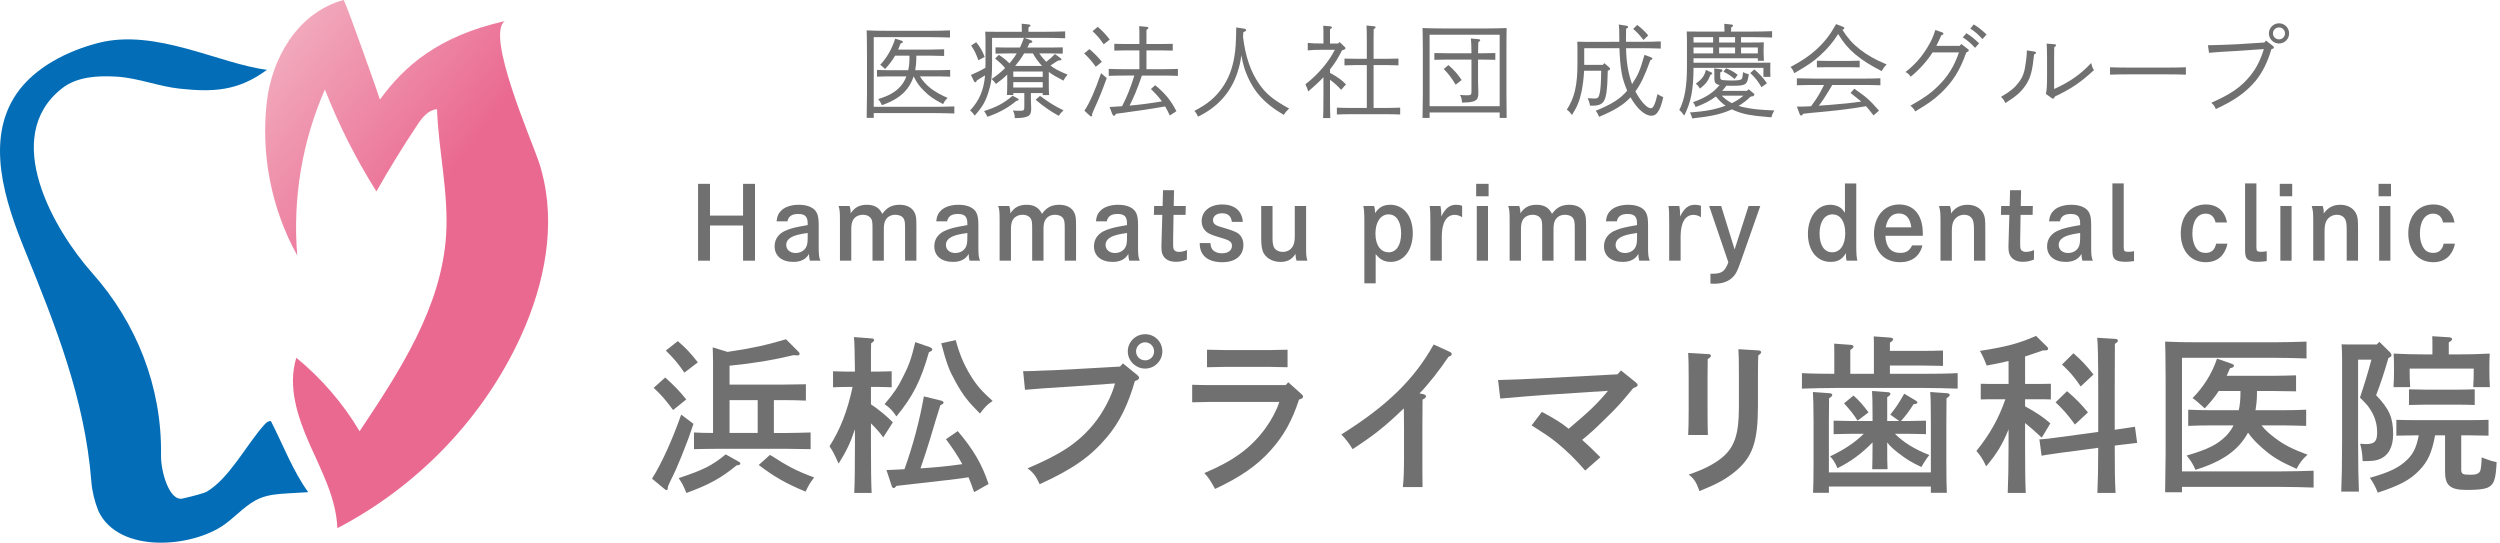
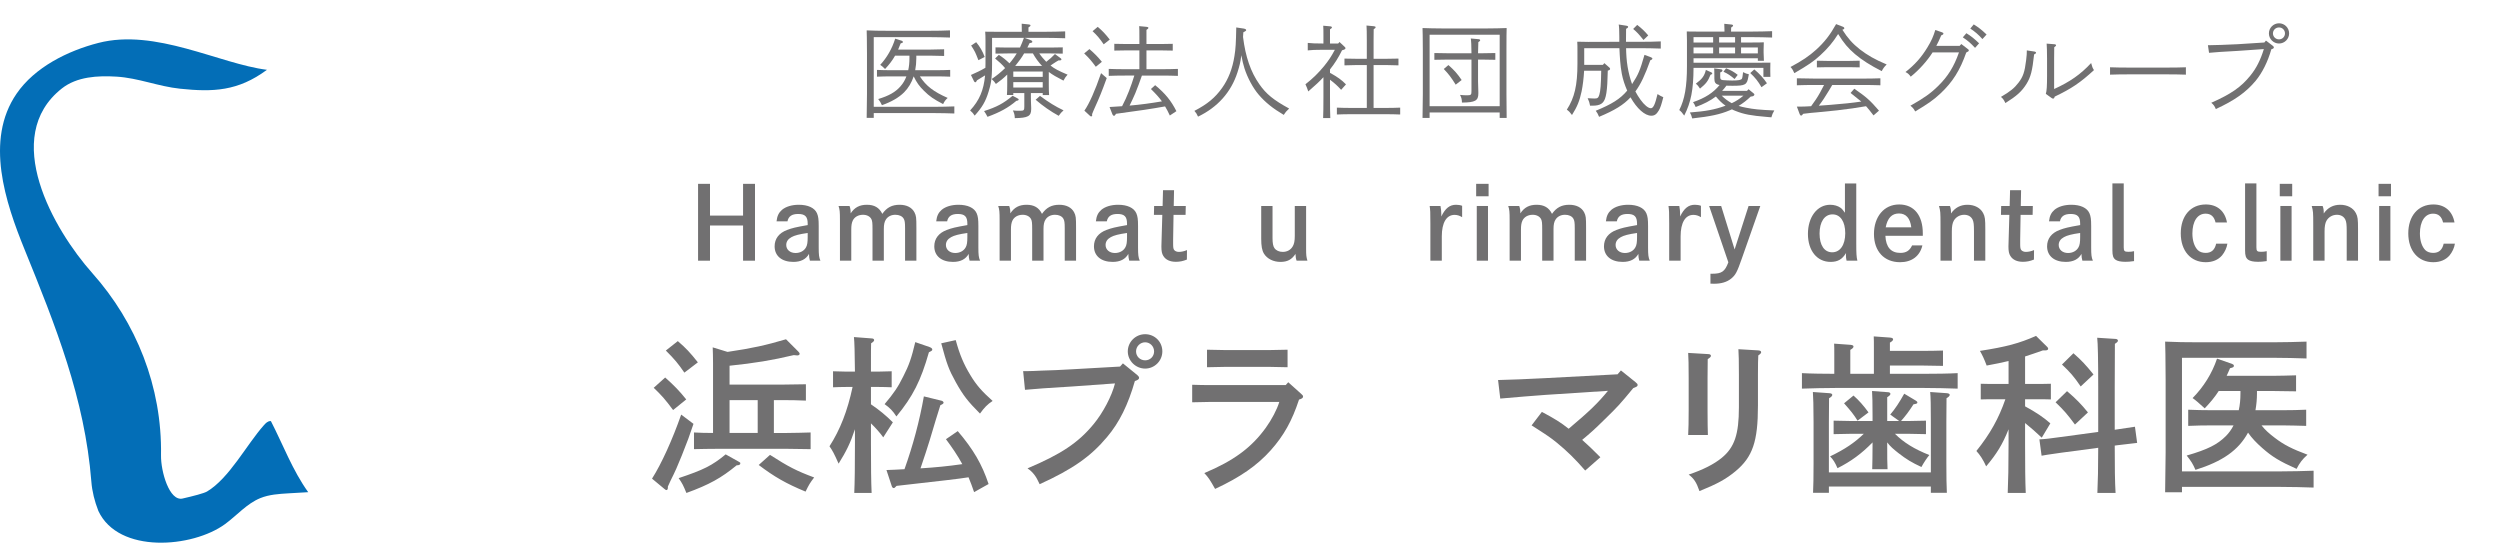
<svg xmlns="http://www.w3.org/2000/svg" id="_レイヤー_1" width="741.69" height="161.01" viewBox="0 0 741.69 161.01">
  <defs>
    <style>.cls-1{fill:#717071;}.cls-1,.cls-2,.cls-3{stroke-width:0px;}.cls-2{fill:#036eb7;}.cls-3{fill:url(#_名称未設定グラデーション_18);}</style>
    <linearGradient id="_名称未設定グラデーション_18" x1="57.11" y1="1.55" x2="146.67" y2="70.56" gradientTransform="translate(-22.24 16.68) rotate(-.73) scale(1.02 .98) skewX(.59)" gradientUnits="userSpaceOnUse">
      <stop offset="0" stop-color="#f7ced8" />
      <stop offset=".43" stop-color="#f09bb2" />
      <stop offset=".86" stop-color="#ea6991" />
    </linearGradient>
  </defs>
  <path class="cls-1" d="M220.45,63.96v-9.42h3.54v22.8h-3.54v-10.44h-9.81v10.44h-3.54v-22.8h3.54v9.42h9.81Z" />
  <path class="cls-1" d="M230.38,65.67c.18-1.62.66-2.58,1.62-3.42,1.14-.96,2.94-1.5,4.98-1.5,2.73,0,4.68.9,5.4,2.52.39.93.51,1.77.51,3.81v6.33c0,2.19.09,3,.51,3.93h-3.12c-.21-.81-.24-1.11-.27-2.01-.9,1.59-2.43,2.37-4.65,2.37-3.42,0-5.55-1.77-5.55-4.62,0-2.25,1.29-3.96,3.72-4.86,1.5-.57,2.49-.81,6.09-1.44v-.45c0-2.07-.78-2.85-2.82-2.85-1.86,0-2.88.69-3.18,2.19h-3.24ZM239.62,69.12c-2.52.36-3.9.72-4.8,1.23-1.05.57-1.56,1.35-1.56,2.34,0,1.38,1.14,2.37,2.76,2.37,1.38,0,2.55-.63,3.12-1.71.36-.63.48-1.5.48-3v-1.23Z" />
  <path class="cls-1" d="M252.04,61.11c.24.69.33,1.2.33,2.07v.12c1.17-1.77,2.64-2.55,4.83-2.55s3.66.84,4.56,2.7c1.32-1.89,2.88-2.7,5.13-2.7,2.1,0,3.66.81,4.41,2.25.51,1.05.57,1.44.57,4.65v9.69h-3.36v-9.63c0-1.68-.09-2.31-.42-2.85-.42-.72-1.32-1.14-2.46-1.14-1.2,0-2.19.48-2.79,1.38-.45.66-.63,1.5-.63,2.85v9.39h-3.36v-9.27c0-1.95-.06-2.49-.33-3.06-.42-.81-1.35-1.29-2.49-1.29-1.41,0-2.55.66-3.06,1.77-.3.69-.42,1.41-.42,2.64v9.21h-3.36v-11.85c0-2.79-.06-3.27-.42-4.38h3.27Z" />
  <path class="cls-1" d="M277.75,65.67c.18-1.62.66-2.58,1.62-3.42,1.14-.96,2.94-1.5,4.98-1.5,2.73,0,4.68.9,5.4,2.52.39.93.51,1.77.51,3.81v6.33c0,2.19.09,3,.51,3.93h-3.12c-.21-.81-.24-1.11-.27-2.01-.9,1.59-2.43,2.37-4.65,2.37-3.42,0-5.55-1.77-5.55-4.62,0-2.25,1.29-3.96,3.72-4.86,1.5-.57,2.49-.81,6.09-1.44v-.45c0-2.07-.78-2.85-2.82-2.85-1.86,0-2.88.69-3.18,2.19h-3.24ZM286.99,69.12c-2.52.36-3.9.72-4.8,1.23-1.05.57-1.56,1.35-1.56,2.34,0,1.38,1.14,2.37,2.76,2.37,1.38,0,2.55-.63,3.12-1.71.36-.63.48-1.5.48-3v-1.23Z" />
  <path class="cls-1" d="M299.41,61.11c.24.69.33,1.2.33,2.07v.12c1.17-1.77,2.64-2.55,4.83-2.55s3.66.84,4.56,2.7c1.32-1.89,2.88-2.7,5.13-2.7,2.1,0,3.66.81,4.41,2.25.51,1.05.57,1.44.57,4.65v9.69h-3.36v-9.63c0-1.68-.09-2.31-.42-2.85-.42-.72-1.32-1.14-2.46-1.14-1.2,0-2.19.48-2.79,1.38-.45.66-.63,1.5-.63,2.85v9.39h-3.36v-9.27c0-1.95-.06-2.49-.33-3.06-.42-.81-1.35-1.29-2.49-1.29-1.41,0-2.55.66-3.06,1.77-.3.69-.42,1.41-.42,2.64v9.21h-3.36v-11.85c0-2.79-.06-3.27-.42-4.38h3.27Z" />
  <path class="cls-1" d="M325.12,65.67c.18-1.62.66-2.58,1.62-3.42,1.14-.96,2.94-1.5,4.98-1.5,2.73,0,4.68.9,5.4,2.52.39.93.51,1.77.51,3.81v6.33c0,2.19.09,3,.51,3.93h-3.12c-.21-.81-.24-1.11-.27-2.01-.9,1.59-2.43,2.37-4.65,2.37-3.42,0-5.55-1.77-5.55-4.62,0-2.25,1.29-3.96,3.72-4.86,1.5-.57,2.49-.81,6.09-1.44v-.45c0-2.07-.78-2.85-2.82-2.85-1.86,0-2.88.69-3.18,2.19h-3.24ZM334.36,69.12c-2.52.36-3.9.72-4.8,1.23-1.05.57-1.56,1.35-1.56,2.34,0,1.38,1.14,2.37,2.76,2.37,1.38,0,2.55-.63,3.12-1.71.36-.63.48-1.5.48-3v-1.23Z" />
  <path class="cls-1" d="M351.79,61.11l-.06,2.64h-3.57c-.03,1.95-.12,6.99-.12,7.35v1.17c0,1.14.06,1.59.33,1.92s.78.54,1.35.54c.78,0,1.59-.18,2.43-.54l-.03,2.82c-1.2.48-2.16.66-3.27.66-1.74,0-3.03-.6-3.72-1.74-.42-.66-.57-1.41-.57-2.82q0-.57.06-2.16l.21-7.2h-2.49l.06-2.64h2.52l.12-4.68h3.27l-.09,4.68h3.57Z" />
-   <path class="cls-1" d="M365.47,65.82c-.24-1.74-1.17-2.55-2.94-2.55-1.56,0-2.67.84-2.67,2.04,0,.57.24,1.05.72,1.35.48.33,1.11.57,3.15,1.14,2.49.75,3.54,1.23,4.2,2.01.63.72.96,1.71.96,2.82,0,3.21-2.34,5.16-6.27,5.16-4.29,0-6.69-2.01-6.69-5.58v-.09h3.18c.09,1.05.27,1.53.69,2.01.57.66,1.59,1.02,2.73,1.02,1.83,0,2.97-.87,2.97-2.28,0-.69-.3-1.14-1.05-1.53-.54-.27-.9-.42-3.54-1.2-1.77-.54-2.7-1.02-3.33-1.68-.69-.72-1.08-1.71-1.08-2.85,0-2.94,2.46-4.95,6.09-4.95s5.91,1.86,6.12,5.16h-3.24Z" />
  <path class="cls-1" d="M377.53,61.11v9.57c0,1.44.18,2.4.57,2.94.51.72,1.41,1.11,2.46,1.11,1.32,0,2.37-.6,2.97-1.65.42-.72.6-1.62.6-3.06v-8.91h3.36v12.66c0,1.98.06,2.43.39,3.57h-3.21c-.21-.57-.3-1.14-.33-2.01-1.11,1.68-2.4,2.37-4.47,2.37s-3.93-.9-4.89-2.46c-.57-.93-.81-2.28-.81-4.44v-9.69h3.36Z" />
-   <path class="cls-1" d="M404.77,66.12c0-2.85-.06-3.9-.3-5.01h3.18c.21.63.3,1.26.3,2.13,1.11-1.74,2.49-2.49,4.53-2.49,3.96,0,6.66,3.39,6.66,8.43s-2.7,8.52-6.51,8.52c-1.92,0-3.24-.69-4.5-2.34v8.7h-3.36v-17.94ZM415.68,69.24c0-3.48-1.41-5.64-3.72-5.64s-3.9,2.22-3.9,5.7,1.56,5.55,3.96,5.55c2.25,0,3.66-2.13,3.66-5.61Z" />
  <path class="cls-1" d="M427.36,61.11c.15.75.24,1.65.24,2.4v.72c1.2-2.46,2.49-3.48,4.38-3.48.6,0,1.23.09,1.8.3v3.39c-.75-.48-1.47-.69-2.25-.69-2.4,0-3.78,2.34-3.78,6.36v7.23h-3.39v-10.95c0-3.72-.03-3.9-.21-5.28h3.21Z" />
  <path class="cls-1" d="M441.63,54.54v3.69h-3.69v-3.69h3.69ZM441.45,61.11v16.23h-3.33v-16.23h3.33Z" />
  <path class="cls-1" d="M450.72,61.11c.24.69.33,1.2.33,2.07v.12c1.17-1.77,2.64-2.55,4.83-2.55s3.66.84,4.56,2.7c1.32-1.89,2.88-2.7,5.13-2.7,2.1,0,3.66.81,4.41,2.25.51,1.05.57,1.44.57,4.65v9.69h-3.36v-9.63c0-1.68-.09-2.31-.42-2.85-.42-.72-1.32-1.14-2.46-1.14-1.2,0-2.19.48-2.79,1.38-.45.66-.63,1.5-.63,2.85v9.39h-3.36v-9.27c0-1.95-.06-2.49-.33-3.06-.42-.81-1.35-1.29-2.49-1.29-1.41,0-2.55.66-3.06,1.77-.3.69-.42,1.41-.42,2.64v9.21h-3.36v-11.85c0-2.79-.06-3.27-.42-4.38h3.27Z" />
  <path class="cls-1" d="M476.43,65.67c.18-1.62.66-2.58,1.62-3.42,1.14-.96,2.94-1.5,4.98-1.5,2.73,0,4.68.9,5.4,2.52.39.93.51,1.77.51,3.81v6.33c0,2.19.09,3,.51,3.93h-3.12c-.21-.81-.24-1.11-.27-2.01-.9,1.59-2.43,2.37-4.65,2.37-3.42,0-5.55-1.77-5.55-4.62,0-2.25,1.29-3.96,3.72-4.86,1.5-.57,2.49-.81,6.09-1.44v-.45c0-2.07-.78-2.85-2.82-2.85-1.86,0-2.88.69-3.18,2.19h-3.24ZM485.67,69.12c-2.52.36-3.9.72-4.8,1.23-1.05.57-1.56,1.35-1.56,2.34,0,1.38,1.14,2.37,2.76,2.37,1.38,0,2.55-.63,3.12-1.71.36-.63.48-1.5.48-3v-1.23Z" />
  <path class="cls-1" d="M498.21,61.11c.15.75.24,1.65.24,2.4v.72c1.2-2.46,2.49-3.48,4.38-3.48.6,0,1.23.09,1.8.3v3.39c-.75-.48-1.47-.69-2.25-.69-2.4,0-3.78,2.34-3.78,6.36v7.23h-3.39v-10.95c0-3.72-.03-3.9-.21-5.28h3.21Z" />
  <path class="cls-1" d="M510.63,61.11l3.99,12.9,4.14-12.9h3.48l-5.43,15.45c-1.47,4.2-1.89,5.01-3.24,6.12-1.23.99-2.91,1.5-5.01,1.5-.24,0-.63,0-1.11-.03v-2.94h.54c2.82,0,3.75-.66,4.77-3.39l-5.7-16.71h3.57Z" />
  <path class="cls-1" d="M550.71,72.36c0,2.82.06,3.87.33,4.98h-3.21c-.15-.69-.18-1.05-.18-1.59,0-.24,0-.39.03-.69-1.11,1.86-2.43,2.64-4.59,2.64-4.02,0-6.72-3.33-6.72-8.31s2.73-8.64,6.6-8.64c1.17,0,2.31.33,3.09.9.45.33.72.69,1.29,1.47v-8.7h3.36v17.94ZM539.82,69.3c0,3.45,1.41,5.55,3.75,5.55s3.87-2.16,3.87-5.64-1.44-5.61-3.78-5.61-3.84,2.19-3.84,5.7Z" />
  <path class="cls-1" d="M559.35,69.96c.15,3.36,1.65,5.07,4.44,5.07,1.71,0,2.76-.66,3.48-2.22h3.06c-.75,3.18-3.15,4.98-6.63,4.98-4.74,0-7.74-3.27-7.74-8.37s2.97-8.76,7.47-8.76,7.02,3.33,7.02,8.55v.75h-11.1ZM567.03,67.44c-.33-2.7-1.56-4.11-3.66-4.11s-3.39,1.35-3.93,4.11h7.59Z" />
  <path class="cls-1" d="M578.49,61.11c.27.72.33,1.11.33,2.22,1.17-1.71,2.79-2.58,4.89-2.58s3.84.93,4.65,2.49c.54,1.05.63,1.74.63,4.77v9.33h-3.36v-8.79c0-1.89-.09-2.7-.39-3.36-.45-.96-1.35-1.47-2.52-1.47-1.29,0-2.46.66-3.09,1.77-.39.69-.57,1.68-.57,3.18v8.67h-3.36v-10.56c0-3.99-.03-4.08-.45-5.67h3.24Z" />
  <path class="cls-1" d="M603.09,61.11l-.06,2.64h-3.57c-.03,1.95-.12,6.99-.12,7.35v1.17c0,1.14.06,1.59.33,1.92s.78.54,1.35.54c.78,0,1.59-.18,2.43-.54l-.03,2.82c-1.2.48-2.16.66-3.27.66-1.74,0-3.03-.6-3.72-1.74-.42-.66-.57-1.41-.57-2.82q0-.57.06-2.16l.21-7.2h-2.49l.06-2.64h2.52l.12-4.68h3.27l-.09,4.68h3.57Z" />
  <path class="cls-1" d="M607.89,65.67c.18-1.62.66-2.58,1.62-3.42,1.14-.96,2.94-1.5,4.98-1.5,2.73,0,4.68.9,5.4,2.52.39.93.51,1.77.51,3.81v6.33c0,2.19.09,3,.51,3.93h-3.12c-.21-.81-.24-1.11-.27-2.01-.9,1.59-2.43,2.37-4.65,2.37-3.42,0-5.55-1.77-5.55-4.62,0-2.25,1.29-3.96,3.72-4.86,1.5-.57,2.49-.81,6.09-1.44v-.45c0-2.07-.78-2.85-2.82-2.85-1.86,0-2.88.69-3.18,2.19h-3.24ZM617.13,69.12c-2.52.36-3.9.72-4.8,1.23-1.05.57-1.56,1.35-1.56,2.34,0,1.38,1.14,2.37,2.76,2.37,1.38,0,2.55-.63,3.12-1.71.36-.63.48-1.5.48-3v-1.23Z" />
  <path class="cls-1" d="M630.06,73.38c0,1.11.24,1.32,1.35,1.32.63,0,1.08-.03,1.71-.18v2.94c-1.29.18-1.74.21-2.58.21-1.38,0-2.37-.21-2.94-.63-.66-.51-.9-1.2-.9-2.73v-19.89h3.36v18.96Z" />
  <path class="cls-1" d="M660.81,72.3c-.18,1.23-.78,2.49-1.59,3.48-1.14,1.32-2.79,2.01-4.83,2.01-4.47,0-7.41-3.39-7.41-8.55s2.91-8.58,7.44-8.58c3.36,0,5.67,1.95,6.27,5.34h-3.39c-.42-1.77-1.38-2.61-2.97-2.61-2.4,0-3.9,2.28-3.9,5.88,0,2.1.57,3.87,1.59,4.92.54.54,1.38.84,2.34.84,1.68,0,2.7-.87,3.12-2.73h3.33Z" />
  <path class="cls-1" d="M669.42,73.38c0,1.11.24,1.32,1.35,1.32.63,0,1.08-.03,1.71-.18v2.94c-1.29.18-1.74.21-2.58.21-1.38,0-2.37-.21-2.94-.63-.66-.51-.9-1.2-.9-2.73v-19.89h3.36v18.96Z" />
  <path class="cls-1" d="M680.04,54.54v3.69h-3.69v-3.69h3.69ZM679.86,61.11v16.23h-3.33v-16.23h3.33Z" />
  <path class="cls-1" d="M689.07,61.11c.27.72.33,1.11.33,2.22,1.17-1.71,2.79-2.58,4.89-2.58s3.84.93,4.65,2.49c.54,1.05.63,1.74.63,4.77v9.33h-3.36v-8.79c0-1.89-.09-2.7-.39-3.36-.45-.96-1.35-1.47-2.52-1.47-1.29,0-2.46.66-3.09,1.77-.39.69-.57,1.68-.57,3.18v8.67h-3.36v-10.56c0-3.99-.03-4.08-.45-5.67h3.24Z" />
  <path class="cls-1" d="M709.35,54.54v3.69h-3.69v-3.69h3.69ZM709.17,61.11v16.23h-3.33v-16.23h3.33Z" />
  <path class="cls-1" d="M728.31,72.3c-.18,1.23-.78,2.49-1.59,3.48-1.14,1.32-2.79,2.01-4.83,2.01-4.47,0-7.41-3.39-7.41-8.55s2.91-8.58,7.44-8.58c3.36,0,5.67,1.95,6.27,5.34h-3.39c-.42-1.77-1.38-2.61-2.97-2.61-2.4,0-3.9,2.28-3.9,5.88,0,2.1.57,3.87,1.59,4.92.54.54,1.38.84,2.34.84,1.68,0,2.7-.87,3.12-2.73h3.33Z" />
  <path class="cls-1" d="M277.13,31.69c1.8,0,4.44-.06,6-.12v2.1c-1.56-.06-4.2-.12-6-.12h-17.91v1.41h-2.1q.03-1.44.09-7.08v-12.09q-.03-5.76-.09-6.78c1.68.09,3.87.12,5.97.12h12.78c1.8,0,4.35-.03,5.97-.12v2.13c-1.53-.06-4.17-.12-5.97-.12h-16.65v20.67h17.91ZM265.55,16.51c-.81,1.44-1.74,2.64-2.97,3.96-.78-.75-.84-.81-1.44-1.23,1.95-2.1,3.51-4.77,4.44-7.77l1.98.63c.21.09.3.18.3.36,0,.21-.09.27-.66.42-.24.66-.51,1.26-.75,1.83h9.48c1.2,0,3.06-.06,4.17-.09v1.98c-1.11-.03-2.97-.09-4.17-.09h-4.08v.81c0,1.23-.12,2.4-.33,3.51h6.21c1.2,0,3.15-.03,4.17-.09v2.01c-1.08-.06-3.03-.09-4.17-.09h-4.83c1.86,2.88,4.11,4.56,8.25,6.39-.66.63-.93.96-1.35,1.83-2.7-1.38-4.05-2.31-5.67-3.93-1.38-1.35-2.16-2.43-3.06-4.29-.63,1.86-1.56,3.45-2.85,4.74-1.53,1.53-3.75,2.82-6.57,3.81-.36-.78-.63-1.23-1.11-1.83,3.12-.93,5.1-2.04,6.6-3.75.75-.84,1.35-1.83,1.77-2.97h-4.53c-1.26,0-2.94.03-4.2.09v-2.01c1.17.06,2.88.09,4.2.09h5.07c.24-1.08.36-2.25.36-3.51v-.81h-4.26Z" />
  <path class="cls-1" d="M311.15,25.09c0,1.41.03,2.43.09,3.12h-1.89v-.6h-3.51v1.17c0,.51.03,2.16.09,3.21v.36c0,2.13-.96,2.64-4.86,2.7-.06-1.08-.15-1.38-.57-2.28.87.09,1.38.09,2.07.09,1.17,0,1.32-.12,1.32-1.23v-4.02h-3.27v.57h-1.89c.06-.72.09-1.71.09-3.21v-2.85c-1.02,1.02-2.1,1.89-3.36,2.79-.33-.51-.66-.93-1.26-1.47,1.44-.96,2.76-2.04,3.99-3.24-.87-1.08-1.92-1.98-2.97-2.85l1.11-1.08c1.14.72,2.19,1.56,3.15,2.52.21-.24.42-.48.63-.75.57-.72,1.08-1.44,1.53-2.19h-2.7c-.99,0-2.67.03-3.6.06v-1.86c.9.03,2.43.06,3.6.06h3.66c.45-.93.81-1.89,1.17-2.88h-9.45v7.92c0,4.65-.45,6.09-1.02,8.01-.9,2.97-1.92,4.68-4.14,7.14-.39-.63-.69-.96-1.35-1.53,2.73-2.97,4.02-5.94,4.44-10.41-.36.21-.99.6-2.4,1.47-.21.45-.33.57-.48.57-.18,0-.33-.12-.42-.33l-.9-1.83c1.47-.63,2.91-1.32,4.29-2.13.03-.39.03-.78.03-1.17v-6.9c0-.93-.03-2.1-.09-2.64,1.02.03,2.04.03,3.33.03h7.53v-.48c0-.81,0-1.47-.03-1.92l2.04.21c.39.03.57.12.57.3s-.18.36-.6.6v1.29h4.89c1.86,0,4.44-.06,6-.12v2.04c-1.56-.06-4.26-.12-6-.12h-6.06l1.77.66c.36.12.54.3.54.48,0,.24-.09.3-.81.42-.24.48-.45.93-.66,1.32h6.9c1.17,0,2.7-.03,3.6-.06v1.86c-.93-.03-2.61-.06-3.6-.06h-3.36c.6.9,1.32,1.71,2.07,2.49.93-.69,1.77-1.47,2.58-2.31l1.71,1.26c.12.09.21.21.21.33,0,.18-.18.3-.51.3h-.36c-.63.36-.78.45-1.77,1.11-.24.15-.42.3-.6.42,1.23.96,2.37,1.56,5.07,2.7-.63.72-.69.78-1.23,1.77-1.98-1.02-3.27-1.74-4.35-2.58v3.75ZM289.61,12.52c1.11,1.32,1.92,2.73,2.52,4.38l-1.86.96c-.96-2.46-.99-2.52-2.16-4.35l1.5-.99ZM301.73,29.11c.42.21.48.27.48.42,0,.21-.21.33-.69.39-2.4,2.04-4.8,3.36-8.55,4.74-.39-.75-.6-1.11-1.02-1.71,3.75-1.2,5.73-2.25,8.46-4.53l1.32.69ZM309.35,22.81v-1.59h-8.73v1.59h8.73ZM300.62,25.96h8.73v-1.59h-8.73v1.59ZM309.17,19.57c-1.08-1.11-1.98-2.37-2.73-3.72h-2.61c-.75,1.29-1.44,2.22-2.43,3.45-.12.15-.15.18-.24.27h8.01ZM308.54,28.45c2.76,2.01,4.44,3.06,6.99,4.29-.54.45-.99.96-1.44,1.62-2.37-1.29-4.77-2.97-6.84-4.77l1.29-1.14Z" />
  <path class="cls-1" d="M323.21,14.56c1.62,1.41,2.52,2.34,3.69,3.78l-1.8,1.47c-1.38-1.86-1.98-2.55-3.45-3.96l1.56-1.29ZM328.34,23.17c-1.47,4.05-2.13,5.67-3.6,8.91-.39.9-.51,1.14-.75,1.8l.03.3c.03.21-.12.36-.3.36-.12,0-.24-.06-.39-.21l-1.62-1.5c1.41-1.98,3.21-6.03,4.95-11.13l1.68,1.47ZM325.67,7.96c1.47,1.26,2.25,2.1,3.57,3.78l-1.8,1.41c-1.2-1.74-1.89-2.58-3.3-3.9l1.53-1.29ZM338.78,22.42c-.63,1.74-1.23,3.51-1.95,5.22-.54,1.26-1.11,2.46-1.71,3.69,3.21-.27,6.42-.72,9.6-1.26-.84-1.17-1.83-2.25-3.27-3.66l1.26-1.14c3,2.46,4.74,4.62,6.3,7.71l-1.95,1.29c-.48-1.05-.93-1.92-1.41-2.7-3.6.66-8.16,1.35-14.55,2.19-.24.42-.42.6-.6.6-.15,0-.36-.18-.45-.39l-.87-2.22c1.23-.06,2.49-.15,3.72-.24,1.53-2.88,2.67-5.97,3.63-9.09h-2.82c-1.56,0-3.51.03-4.77.09v-2.07c1.26.06,3.21.09,4.77.09h4.32v-5.58h-3.84c-.99,0-2.67.03-3.6.06v-2.01c.9.03,2.46.06,3.6.06h3.84v-2.52c0-1.38,0-1.74-.06-2.79l2.19.21c.36.03.54.12.54.3s-.15.36-.57.6v4.2h4.2c1.17,0,2.7-.03,3.6-.06v2.01c-.9-.03-2.61-.06-3.6-.06h-4.2v5.58h4.53c1.38,0,3.48-.03,4.8-.09v2.07c-1.32-.06-3.42-.09-4.8-.09h-5.88Z" />
  <path class="cls-1" d="M368.96,8.47c.48.09.75.24.75.45s-.06.24-.84.66c-.03.48-.06.96-.09,1.38.72,5.88,2.28,10.38,4.83,14.01,2.01,2.91,4.23,4.71,8.85,7.23-.75.69-1.08,1.08-1.59,1.89-3.3-1.95-5.52-3.75-7.44-6-1.68-1.95-3.33-5.01-4.23-7.83-.36-1.2-.63-2.22-.93-3.87-.24,2.1-.57,3.24-1.14,5.07-1.89,5.88-5.88,10.35-11.7,13.14-.39-.84-.57-1.14-1.08-1.71,3.87-2.01,6.12-3.87,8.22-6.81,1.86-2.61,3.09-5.76,3.66-9.45.36-2.16.45-3.93.54-8.49l2.19.33Z" />
  <path class="cls-1" d="M398.84,13.81c.27.24.33.33.33.48,0,.27-.24.42-1.02.63-.99,2.01-2.16,3.93-3.57,5.67v1.02c2.28,1.26,3.42,2.07,4.74,3.42l-1.44,1.62c-.99-1.11-1.98-2.01-3.3-3v5.22c0,2.76.03,4.83.09,6.15h-2.13c.06-1.32.09-3.39.09-6.15v-5.97c-1.11,1.23-2.4,2.4-4.5,4.23-.3-.93-.48-1.35-.84-2.13,2.19-1.71,3.75-3.24,5.52-5.37,1.29-1.59,2.13-2.82,3.21-4.86h-3.63c-2.04,0-3.45.06-4.41.18v-2.22c.96.12,2.37.18,4.41.18h.24v-2.52c0-1.35,0-1.71-.06-2.76l2.04.18c.36.03.54.15.54.3,0,.18-.15.36-.57.6v4.2h2.43l.39-.45,1.44,1.35ZM405.5,19.3h-3.03c-.99,0-2.7.06-3.6.09v-2.01c.9.03,2.43.06,3.6.06h3.03v-5.37c0-2.37-.03-3.63-.09-4.5l2.19.21c.33.03.51.12.51.3s-.15.33-.57.6l-.03,3.39v5.37h3.78c1.17,0,2.7-.03,3.6-.06v2.01c-.9-.03-2.61-.09-3.6-.09h-3.78v12.72h3.69c1.23,0,3.09-.03,4.2-.09v2.04c-1.11-.06-2.97-.09-4.2-.09h-10.41c-1.23,0-3.03.03-4.17.09v-2.04c1.14.06,2.94.09,4.17.09h4.71v-12.72Z" />
  <path class="cls-1" d="M424.13,33.37v1.62h-2.1q.03-1.44.09-7.08v-12.84q-.03-5.73-.09-6.75c1.59.06,3.93.12,5.97.12h13.02c2.04,0,4.38-.06,5.97-.12q-.06,1.05-.06,6.75v12.84q.03,5.55.06,7.08h-2.07v-1.62h-20.79ZM444.92,10.3h-20.79v21.21h20.79V10.3ZM438.5,24.16c0,.54.06,2.16.09,3.21v.36c0,2.13-.93,2.67-4.86,2.7-.06-1.08-.12-1.35-.57-2.28.87.09,1.38.12,2.07.12,1.2,0,1.32-.15,1.32-1.26v-9.33h-7.41c-.99,0-2.7.03-3.6.06v-2.01c.84.03,2.49.06,3.6.06h7.41c0-2.07-.09-3.93-.21-4.38l2.34.21c.3.03.45.12.45.3s-.15.36-.54.57q-.06.6-.09,3.3h1.53c1.11,0,2.73-.03,3.6-.06v2.01c-.93-.03-2.61-.06-3.6-.06h-1.53v6.48ZM429.71,19.3c1.74,1.53,2.67,2.58,3.93,4.44l-1.77,1.38c-1.38-2.22-2.1-3.15-3.54-4.65l1.38-1.17Z" />
  <path class="cls-1" d="M476.99,20.95c-.12,6.06-.48,8.46-1.5,9.48-.51.54-1.23.81-2.31.9-.27,0-.3,0-1.44.03-.15-.87-.33-1.38-.72-2.22.69.06,1.56.09,1.98.09.96,0,1.17-.18,1.47-1.08.36-1.17.51-3.12.57-7.17h-5.07c-.12,2.19-.39,4.41-.75,6.15-.6,2.82-1.32,4.56-2.85,6.99-.66-.87-.81-1.05-1.53-1.59,2.28-3.51,3.15-7.23,3.15-13.65v-3.87c.03-.9-.03-2.1-.06-2.64,1.05.03,2.01.06,3.3.06l9.18-.03v-1.44c0-1.92-.06-3.12-.18-3.69l2.31.36c.33.06.48.15.48.33,0,.21-.18.39-.6.6-.03.93-.03,1.41-.03,3.84h4.35c1.83,0,4.41-.03,5.97-.12v2.13c-1.56-.06-4.23-.12-5.97-.12h-4.32c.03,1.86.15,3.69.45,5.52.3,1.77.72,3.45,1.32,5.13l.09-.12c1.74-2.67,2.25-3.84,3.6-8.55l1.92.72c.27.12.42.24.42.36,0,.24-.21.39-.6.51-1.59,4.41-2.82,7.08-4.44,9.27.45.84.93,1.65,1.5,2.43,1.11,1.56,2.31,2.55,3.09,2.55.72,0,1.26-1.14,1.98-4.2.69.45,1.05.63,1.71.93-.57,2.25-.84,3.09-1.35,3.96-.66,1.11-1.26,1.53-2.22,1.53-1.89,0-4.26-2.1-6.15-5.46-2.04,2.22-4.71,3.87-9.33,5.79-.36-.87-.54-1.2-.99-1.8,4.74-1.95,7.23-3.48,9.33-5.97-.69-1.59-1.26-3.24-1.59-4.95-.48-2.52-.6-5.1-.72-7.65h-10.44v4.95h5.55l.42-.51,1.47,1.29c.18.18.24.27.24.42,0,.18-.18.36-.48.45l-.21.06ZM485.72,7.39c1.26.96,2.25,1.89,3.27,3.12l-1.41,1.35c-1.56-1.92-1.74-2.13-3.06-3.27l1.2-1.2Z" />
  <path class="cls-1" d="M516.53,12.61h3.24q2.64,0,3.51-.06c-.03.42-.06,1.47-.06,2.19v.87c0,.36.03,1.53.09,2.43h-1.8v-.75h-19.08v1.32h19.32q2.61,0,3.48-.03c-.03.33-.03,1.17-.03,1.74v.93q0,.21.03,1.56h-2.07v-2.67h-20.73c-.03,6.51-.75,10.17-2.76,14.16-.66-.9-.81-1.11-1.47-1.65,1.62-3.18,2.28-7.02,2.28-13.05v-7.62c0-.93-.03-2.1-.06-2.64.99.03,2.01.03,3.3.03h7.89v-.36c0-.84-.03-1.5-.06-1.95l2.07.21c.36.03.54.15.54.3,0,.18-.15.36-.57.6l-.03,1.2h6.21c1.86,0,4.41-.06,5.97-.12v1.89c-1.53-.06-4.26-.12-5.97-.12h-3.24v1.59ZM511.94,31.36c-1.11-.75-2.04-1.71-2.88-2.73-1.62,1.23-3.57,2.25-6,3.12-.21-.54-.54-1.17-.78-1.44,3.57-1.23,6.03-2.79,7.89-5.1-.06,0-.09,0-.21-.03-1.02-.24-1.35-.72-1.35-1.86v-.81c0-1.38-.03-1.92-.06-2.22l2.01.27c.3.03.45.15.45.36s-.18.39-.66.57v1.38c0,.63.21.84.81.9.78.06,1.98.12,2.73.12,1.83,0,2.7-.15,2.91-.57.12-.18.24-1.08.33-1.92.75.39,1.02.48,1.71.63-.06.27-.09.48-.12.63-.42,2.52-.87,2.79-4.77,2.79-.63,0-1.23-.03-1.77-.03-.39.54-.81,1.05-1.26,1.53h7.38l.45-.48,1.47,1.2c.18.15.27.27.27.39,0,.15-.18.33-.3.42-.12.09-.24.09-.81.18-1.08,1.05-2.28,1.98-3.57,2.76.66.21,1.41.39,2.22.54,2.37.45,3.66.6,8.37.81-.51.9-.6,1.08-.87,2.04-.6-.06-1.08-.12-1.38-.12-4.68-.39-6.78-.78-9.24-1.77-.39-.15-.75-.3-1.08-.48-.24.12-.45.21-.69.3-2.85,1.2-5.67,1.8-11.1,2.4-.24-.87-.36-1.23-.69-1.77,4.74-.36,7.32-.84,10.41-1.95l.18-.06ZM508.25,12.61v-1.59h-5.82v1.59h5.82ZM502.43,15.85h5.82v-1.77h-5.82v1.77ZM507.68,21.46c.21.09.3.18.3.33,0,.18-.09.27-.51.39-.78,1.92-1.26,2.58-3.12,4.11-.6-.9-.63-.93-1.23-1.47,1.86-1.38,2.55-2.31,2.97-4.08l1.59.72ZM510.02,12.61h4.74v-1.59h-4.74v1.59ZM510.02,15.85h4.74v-1.77h-4.74v1.77ZM510.8,28.39c.87.87,1.86,1.62,2.97,2.22,1.26-.57,2.43-1.35,3.45-2.22h-6.42ZM512.09,20.26c1.47.57,2.34,1.08,3.45,1.95l-.93,1.23c-1.29-1.08-1.95-1.53-3.3-2.16l.78-1.02ZM516.53,15.85h4.98v-1.77h-4.98v1.77ZM520.46,20.59c1.56,1.32,2.7,2.55,3.75,4.11l-1.62,1.17c-1.05-1.8-1.83-2.79-3.33-4.2l1.2-1.08Z" />
  <path class="cls-1" d="M546.59,7.87c.42.15.57.3.57.51s-.12.3-.57.45c1.62,2.55,3.03,4.11,5.19,5.82,2.22,1.71,4.5,3.03,7.95,4.47-.66.66-.99,1.08-1.47,1.98-3.36-1.71-5.82-3.27-7.92-5.04-2.04-1.74-3.36-3.3-5.01-5.97-1.5,2.4-3.03,4.23-5.25,6.27-1.98,1.83-3.51,2.88-7.74,5.34-.39-.87-.57-1.2-1.14-1.83,3.45-1.83,5.52-3.24,7.65-5.16,2.46-2.25,4.11-4.38,5.88-7.56l1.86.72ZM555.83,34.24c-.99-1.29-1.62-2.07-2.22-2.73-2.94.51-4.8.78-8.61,1.23q-1.11.12-6,.6c-1.5.12-1.8.15-4.02.42-.27.36-.48.54-.63.54s-.33-.18-.42-.42l-.84-2.25h.99c.72,0,1.83-.03,3.24-.12.96-1.29,1.86-2.61,2.64-4.02.42-.75.81-1.5,1.2-2.28h-2.67c-1.47,0-4.11.03-5.4.09v-2.07c1.23.03,3.84.09,5.4.09h14.01c1.65,0,4.05-.03,5.37-.09v2.07c-1.38-.06-3.78-.09-5.37-.09h-8.91c-.42.69-.75,1.23-.96,1.62-1.38,2.25-1.83,2.97-3.03,4.53,1.02-.06,2.1-.15,3.27-.24,4.05-.33,6.48-.57,9.33-.99-.75-.63-1.71-1.38-3.18-2.55l1.11-1.26c3.63,2.52,4.65,3.42,7.32,6.51l-1.62,1.41ZM551.72,19.99c-.84-.03-2.1-.06-3-.06h-6.69c-.87,0-2.13.03-3,.06v-1.98c.87.03,2.13.06,3,.06h6.69c.9,0,2.16-.03,3-.06v1.98Z" />
  <path class="cls-1" d="M581.39,13.6l.48-.54,1.8,1.38c.36.27.42.33.42.51,0,.24-.12.33-.75.63-1.83,5.25-4.05,8.79-7.68,12.18-1.95,1.83-3.66,3.03-7.47,5.31-.42-.81-.66-1.08-1.41-1.71,3.96-2.22,6-3.66,8.19-5.82,2.94-2.88,4.71-5.73,6.21-9.99h-7.83c-1.59,2.52-3.96,5.16-6.48,7.2-.45-.66-.84-1.02-1.56-1.38,2.73-2.13,4.74-4.38,6.48-7.26,1.23-2.01,1.77-3.27,2.37-5.22l1.98.69c.33.12.42.21.42.36,0,.24-.12.36-.63.54-.66,1.53-.96,2.16-1.47,3.12h6.93ZM583.37,9.85c1.41.87,2.31,1.59,3.78,3l-1.2,1.35c-1.41-1.5-2.07-2.07-3.63-3.12l1.05-1.23ZM585.56,7.24c1.41.87,2.34,1.59,3.81,3l-1.23,1.35c-1.38-1.5-2.07-2.07-3.6-3.12l1.02-1.23Z" />
  <path class="cls-1" d="M603.68,15.31c.18.03.36.18.36.33,0,.18-.15.33-.57.51-.54,4.92-.99,6.66-2.25,8.73-1.38,2.22-2.88,3.57-6.27,5.7-.45-.96-.72-1.35-1.32-1.83,2.73-1.59,3.99-2.61,5.22-4.23,1.35-1.77,1.83-3.15,2.25-6.63.18-1.47.21-1.95.21-2.94l2.37.36ZM606.95,27.85c.27-.96.36-2.16.36-5.58v-4.83c0-2.31-.06-3.6-.12-4.5l2.28.18c.36.03.51.15.51.33,0,.15-.12.27-.54.57-.03.69-.03.93-.03,3.42v8.97c4.74-2.16,7.86-4.35,10.98-7.71.3,1.17.42,1.44.84,2.1-4.05,3.72-6.66,5.49-11.64,7.86-.12.42-.27.6-.48.6-.09,0-.3-.06-.45-.18l-1.71-1.23Z" />
  <path class="cls-1" d="M648.5,22.15c-1.41-.06-3.78-.09-5.37-.09h-11.76c-1.47,0-4.08.03-5.37.09v-2.19c1.23.06,3.84.09,5.37.09h11.76c1.65,0,4.05-.03,5.37-.09v2.19Z" />
  <path class="cls-1" d="M672.26,12.04l2.04,1.56c.21.15.3.3.3.48,0,.21-.21.39-.75.54-1.05,3.72-2.7,6.99-4.68,9.39-2.85,3.39-6.24,5.79-11.79,8.34-.36-.87-.63-1.26-1.35-1.86,5.82-2.58,8.82-4.62,11.58-8.04,1.77-2.16,3.03-4.65,4.02-7.89l-7.77.54c-4.05.21-7.02.42-8.49.57l-.33-2.25c2.37,0,5.04-.15,8.76-.3l7.98-.51.48-.57ZM679.13,9.91c0,1.65-1.35,3-3,3s-3-1.35-3-3,1.35-3,3-3,3,1.35,3,3ZM674.33,9.91c0,.99.81,1.77,1.8,1.77s1.77-.78,1.77-1.77-.78-1.77-1.77-1.77-1.8.78-1.8,1.77Z" />
  <path class="cls-1" d="M205.74,125.75c-1.15,3.45-1.75,5.1-3.45,9.35-1.35,3.35-1.9,4.6-3.35,7.5q-.45.95-.8,1.75v.35c0,.4-.15.7-.45.7q-.2,0-.7-.45l-3.55-2.95c2.8-4.4,6.05-11.55,8.65-19l3.65,2.75ZM197.34,112c2.55,2.25,4.25,4,6.25,6.5l-3.9,3.15c-2.3-3.1-3.3-4.25-5.75-6.6l3.4-3.05ZM201.09,101.2c2.4,2.05,3.7,3.45,5.95,6.3l-4,3.05c-1.9-2.75-2.85-3.9-5.5-6.55l3.55-2.8ZM219.04,136.9c.55.3.6.35.6.55,0,.4-.35.6-1.1.6-4.55,3.75-8.15,5.75-14.9,8.2-.95-2.3-1.2-2.8-2.3-4.4,7.35-2.45,9.9-3.7,13.95-7.05l3.75,2.1ZM211.54,107.7c0-2.3-.05-2.9-.1-4.65l4.4,1.35c7.4-1.1,11.25-1.95,17.35-3.75l3.65,3.65c.3.3.4.5.4.65,0,.3-.3.5-.7.5-.2,0-.4-.05-1.05-.1-6.25,1.5-11.7,2.4-19.05,3.15v5.6h15.7c2,0,5.1-.05,6.95-.1v4.85c-1.85-.1-4.95-.15-6.95-.15h-2.55v9.75h3.9c2,0,5.25-.1,7-.15v4.95c-1.85-.05-5.1-.1-7-.1h-20.65c-2.1,0-4.9.05-6.95.1v-4.95c1.55.1,3.7.15,5.65.15v-20.75ZM224.79,128.45v-9.75h-8.35v9.75h8.35ZM228.44,134.95c5.45,3.5,7.85,4.75,13.1,6.7-1.25,1.65-1.5,2.05-2.55,4.2-5.8-2.4-9.2-4.35-13.9-7.9l3.35-3Z" />
  <path class="cls-1" d="M258.39,119.95c2.45,1.65,4.45,3.3,6.5,5.35l-2.85,4.45c-1-1.4-2.35-2.9-3.65-4.15v6.05c0,6.55.05,11.4.2,14.6h-5.15c.15-3.25.2-8.15.2-14.6v-4.3c-1.35,4.1-2.6,6.6-4.85,10.2-1.35-3.05-1.8-3.85-2.7-5.15,3.15-4.9,5.35-10.5,6.85-17.6h-1.85c-1.3,0-2.9.05-3.95.1v-4.75c1.1.05,2.9.1,3.95.1h2.55c-.05-5.55-.15-9-.3-10.25l5.25.4c.45,0,.75.2.75.5,0,.25-.25.55-.9.95-.05,1.45-.05,1.7-.05,8.4h2.15c1.1,0,2.9-.05,4-.1v4.75c-1.05-.05-2.65-.1-4-.1h-2.15v5.15ZM275.74,102.95c.55.2.85.45.85.75s-.25.45-1,.8c-2.4,8.45-4.75,13.1-9.65,19.05-1.05-1.65-1.95-2.55-3.5-3.65,2.75-3.25,4-5.1,5.55-8.25,1.7-3.3,2.45-5.5,3.55-10.15l4.2,1.45ZM288.99,146c-.5-1.5-1.05-2.95-1.65-4.4-3.1.5-7.3.95-21.35,2.55-.45.5-.65.65-.85.65-.25,0-.5-.25-.6-.65l-1.55-4.7c1.8-.05,3.55-.15,5.35-.25,2.5-7,4.45-14.25,5.75-21.6l5.3,1.3c.25.05.55.35.55.55,0,.25-.3.5-.95.75q-1.1,3.4-3.2,10.5c-.7,2.3-1.45,4.55-2.7,8.25,4.15-.25,8.3-.65,12.4-1.25-1.4-2.6-3.1-5.05-4.85-7.4l3.5-2.4c4.65,5.45,7.2,9.85,9.15,15.7l-4.3,2.4ZM283.54,100.9c1.15,4.25,2.4,7.2,4.35,10.4,1.75,2.9,3.35,4.75,6.6,7.65-1.55,1-2.5,2-3.75,3.75-3.6-3.6-5-5.4-7.2-9.35-2.05-3.7-2.65-5.35-4.3-11.5l4.3-.95Z" />
  <path class="cls-1" d="M333.14,107.8l4.3,3.5c.35.3.5.55.5.8,0,.4-.35.65-1.25.95-2,7-4.6,12.3-8.25,16.6-4.8,5.75-10.2,9.55-20,14-1.05-2.35-1.95-3.55-3.6-4.7,9.95-4.2,15.05-7.6,19.55-13.05,2.85-3.4,5.5-8.5,6.4-12.15l-12.55.9c-6.75.4-11.7.75-14.15,1l-.55-5.55h1.45c.9,0,2-.05,4.1-.15,1.25-.05,2.7-.1,4.25-.15,2.3-.1,3.9-.2,4.8-.25l14.15-.8.85-.95ZM344.84,104.25c0,2.8-2.3,5.1-5.1,5.1s-5.15-2.3-5.15-5.1,2.3-5.1,5.15-5.1,5.1,2.25,5.1,5.1ZM337.04,104.25c0,1.5,1.2,2.65,2.7,2.65s2.65-1.15,2.65-2.65-1.2-2.7-2.65-2.7-2.7,1.2-2.7,2.7Z" />
  <path class="cls-1" d="M353.69,114.15c1.55.05,3.5.1,5,.1h22.75l.75-.85,3.9,3.5c.4.35.5.5.5.75,0,.4-.35.65-1.2.9-2.05,6.25-4.5,10.7-8.45,15.1-4.05,4.5-8.95,7.9-16.45,11.4-1.5-2.65-2-3.45-3.2-4.7,8.7-3.65,14-7.55,18.25-13.45,1.8-2.5,3.3-5.4,4-7.65h-20.85c-1.35,0-3.35.05-5,.1v-5.2ZM381.99,108.95c-1.4-.05-3.55-.1-5-.1h-13.9c-1.45,0-3.55.05-5,.1v-5.2c1.45.05,3.55.1,5,.1h13.9c1.45,0,3.6-.05,5-.1v5.2Z" />
-   <path class="cls-1" d="M422.29,116.95c.55.15.75.3.75.65s-.2.55-1,.95c-.05,2.9-.05,5.25-.05,7.15v10.05c0,3.95,0,6.3.05,8.75h-5.85c.25-2.05.35-4.8.35-8.75v-8.55c0-1.5,0-3.1-.05-6.05-5.7,5.45-8.55,7.75-15.2,12.1q-1.6-2.6-3.35-4.35c13.55-8.5,21.55-16.25,27.4-26.7l4.8,2.2c.35.15.55.4.55.65,0,.35-.25.55-.95.8-2.7,4-6.15,8.4-8.6,10.85l1.15.25Z" />
  <path class="cls-1" d="M480.89,109.9l4.3,3.45c.5.4.65.6.65.85,0,.4-.15.5-1.3.95-3.95,4.8-4.6,5.5-8.5,9.3-3.05,3-4,3.85-6.65,6.05,1.7,1.5,2.85,2.6,5.4,5.15l-4.5,3.95c-3.1-3.55-5.3-5.7-8.4-8.25-1.85-1.5-2.95-2.25-7.5-5.15l3.05-4c3.75,2,5.55,3.1,7.95,5,6.3-5.3,8.75-7.7,11.65-11.25l-18.45,1.2c-1.75.1-10.25.8-13.5,1.1l-.65-5.5c2.9-.05,9.05-.3,13.75-.55l21.7-1.15,1-1.15Z" />
  <path class="cls-1" d="M506.74,105.05c.55,0,.85.2.85.5s-.2.5-.95,1q0,1.45-.05,5.65v9.55c0,3.5.05,5.7.1,7.3h-5.85c.1-1.7.15-4,.15-7.3v-9.55c0-3.95-.05-6.1-.15-7.5l5.9.35ZM521.54,120.35c0,10.6-1.55,15.2-6.65,19.45-2.85,2.35-5.3,3.7-10.7,5.9-.9-2.6-1.65-3.75-3.2-4.9,4.3-1.45,7.55-3.1,9.85-5,3.75-3.1,5.05-6.95,5.05-14.95v-9.75c0-3.8-.05-6.1-.15-7.5l5.9.35c.55.05.85.2.85.55,0,.25-.2.5-.85.95q-.1,1.45-.1,5.65v9.25Z" />
  <path class="cls-1" d="M544.19,105.15c0-1.35,0-2.5-.05-3.2l4.85.35c.55.05.9.2.9.5s-.25.6-.95,1v7.1h7v-7.85c0-1.4,0-2.5-.05-3.25l4.85.35c.6.05.9.25.9.5,0,.3-.25.6-.95,1v2.45h9.8c1.9,0,4.45-.05,5.95-.1v4.55c-1.5-.05-4.3-.1-5.95-.1h-9.8v2.45h10.15c3.15,0,7.4-.05,9.95-.2v4.6c-2.65-.1-6.9-.2-9.95-.2h-26.3c-2.75,0-7.25.1-9.95.2v-4.6c2.5.15,6.75.2,9.6.2v-5.75ZM542.59,144.35v1.85h-4.7c.1-1.95.15-4.75.15-8.8v-12.15c0-4.9-.1-7.5-.2-8.95l4.9.35c.55.05.85.2.85.5s-.25.6-.95,1q0,.85-.05,7.1v14.9h30.25v-14.9c0-4.9-.05-7.5-.2-8.95l4.95.35c.5.05.85.2.85.5s-.3.6-.95,1q-.05.85-.05,7.1v12.15c0,3.8.05,7,.15,8.8h-4.75v-1.85h-30.25ZM559.89,131.9c0,3.3,0,5.85.1,7.3h-4.55c.05-1.75.1-4.15.1-7.3v-.65c-3.2,3.3-6.4,5.65-10.4,7.65-.7-1.65-1.3-2.6-2.2-3.5,4.45-2.15,7.25-4.05,10-6.7h-3.95c-1.45,0-3.55.05-5,.1v-4c1.45.05,3.55.1,5,.1h6.55v-1.4c0-3.95-.05-6.05-.15-7.5l4.6.35c.55,0,.85.2.85.5s-.25.55-.95,1v7.05h3.55l-2.65-1.9c1.45-1.7,2.7-3.6,4.15-6.2l3.35,2c.35.2.55.4.55.6,0,.3-.2.4-1.15.55-1.45,2.25-2.3,3.35-3.7,4.95h2.4c1.45,0,3.55-.05,5-.1v4c-1.45-.05-3.55-.1-5-.1h-4.2c2.65,2.65,5.8,4.55,10.2,6.3-.65.75-1.75,2.4-2.35,3.55-2.9-1.35-4.4-2.25-6.85-4.15-1.5-1.2-2.3-1.85-3.3-3.15v.65ZM549.89,117.35c1.55,1.35,3.05,3.05,4.45,5l-3.25,2.45c-1.15-1.85-2-2.9-4-5.15l2.8-2.3Z" />
  <path class="cls-1" d="M600.79,120.55c3.3,1.8,5.4,3.2,7.5,5.05l-2.55,4.25c-1.5-1.45-3.35-3.05-4.95-4.35v6.15c0,6.45.05,11.35.2,14.6h-5.35c.15-3.25.25-8.15.25-14.6v-4.3c-1.8,4.55-3.6,7.4-6.65,11-.85-1.9-1.85-3.45-2.9-4.55,4.1-5.1,6.65-9.7,8.6-15.35h-3.3c-1.35,0-2.95,0-4,.05v-4.65c1.1.05,2.9.05,4,.05h4.25v-6.8c-1.8.45-3.8.85-6.5,1.35-.7-1.9-1.3-3.15-2-4.35,7.8-1.2,11.7-2.25,16.65-4.45l3.35,3.3c.15.15.25.35.25.5,0,.3-.3.5-.75.5h-.8c-2.1.75-3.75,1.3-5.3,1.8v8.15h3.65c1.05,0,2.9,0,4-.05v4.65c-1.05-.05-2.65-.05-4-.05h-3.65v2.1ZM627.39,127.5c3.5-.5,5.5-.8,6-.9l.65,4.8q-.95.1-5.95.7l-.7.1c0,6.25.05,10.95.25,14.05h-5.4c.15-3.05.25-7.55.25-13.4l-10.9,1.45c-3.55.5-5.5.8-5.9.9l-.65-4.85c1.4-.05,3.6-.3,5.95-.65l11.5-1.55v-13.25c0-8.2-.1-13.15-.3-14.7l5.45.35c.4,0,.7.25.7.5,0,.3-.25.55-.9.95q-.05,1.75-.05,12.9v12.6ZM613.24,116.05c2.7,2.3,4.2,3.85,6.2,6.3l-3.85,3.6c-2.3-3.1-3.3-4.25-5.75-6.6l3.4-3.3ZM615.14,104.8c2.4,2.1,3.7,3.5,5.95,6.3l-3.8,3.55c-2-2.95-3.2-4.3-5.55-6.5l3.4-3.35Z" />
  <path class="cls-1" d="M676.44,139.85c3,0,7.4-.1,9.95-.2v5c-2.55-.1-6.95-.2-9.95-.2h-29.1v1.6h-5q.05-2.4.15-11.8v-21.6q-.05-9.6-.15-11.3c2.8.15,6.45.2,9.95.2h22.05c3,0,7.25-.1,9.95-.2v5c-2.6-.1-6.95-.2-9.95-.2h-27v33.7h29.1ZM677.19,121.7c2.05,0,5.3-.05,7-.15v4.8c-1.85-.05-5.05-.15-7-.15h-6.25c1.1,1.4,2.3,2.45,3.95,3.7,2.75,2.1,5.15,3.3,9.7,5-1.55,1.35-2.35,2.45-3.25,4.2-5.05-2.25-7.25-3.6-10.2-6.2-1.8-1.6-3.05-2.9-4.2-4.55-2.85,5.25-7.6,8.55-15.6,11.05-.75-1.75-1.25-2.55-2.6-4.25,6.2-1.8,9.1-3.25,11.65-5.8.85-.85,1.65-1.95,2.25-3.15h-6.45c-2.15,0-4.95.05-7,.15v-4.8c1.9.1,4.75.15,7,.15h8c.35-1.55.5-3.25.5-5.05v-.65h-6.45c-1.15,1.8-2.45,3.35-4.15,5.15q-2.55-2.35-3.6-3.05c3.25-3.3,5.75-7.25,7.25-11.7l4.45,1.55c.35.15.55.3.55.55,0,.4-.15.5-1.15.75-.35.8-.65,1.55-1,2.25h13.6c2.05,0,5.15-.1,7-.15v4.75c-1.85-.05-4.95-.1-7-.1h-4.6v.65c0,1.7-.15,3.4-.45,5.05h8.05Z" />
-   <path class="cls-1" d="M699.59,106.7v24.5c0,6.4.1,11.5.25,14.65h-5.25c.15-3.35.25-8.35.25-14.65v-24.65c0-1.55-.05-3.5-.15-4.4,1.1.05,2.15.05,3.6.05h6.85l.75-.8,3.15,3.1c.3.3.45.6.45.9s-.15.5-.9.8c-1.15,4.05-2.4,7.8-3.65,11.05,3.9,4.05,5.05,6.7,5.05,11.55,0,3.9-1.45,6.5-4.25,7.5-1.15.4-1.8.5-4.8.5-.1-2.3-.3-3.55-.75-5.15q1.35.1,1.7.1c2.6,0,3.35-.8,3.35-3.45s-.75-4.95-2.25-7.15c-.6-.9-.8-1.1-2-2.35l-.85-.85c1.25-3.7,2.4-7.45,3.4-11.25h-3.95ZM722.44,129.15c-1,5.25-2.15,7.75-4.7,10.4-2.75,2.85-5.75,4.45-12.3,6.6-.95-2.25-1.2-2.65-2.35-4.4,5.75-1.6,8.7-3.05,11.05-5.35,1.8-1.75,2.75-3.6,3.45-7.25h-.7c-1.65,0-4.45.05-5.95.1v-4.7c1.45.05,4.05.1,5.95.1h15.45c1.9,0,4.45-.05,5.95-.1v4.7c-1.5-.05-4.3-.1-5.95-.1h-2.15v10.2c0,1.25.45,1.5,2.75,1.5,1.75,0,2.55-.35,2.9-1.2.2-.55.4-2.4.4-3.95,2.35.9,2.8,1.05,4.45,1.4-.25,5.3-.8,6.75-2.75,7.6-1.1.45-2.9.65-6.15.65-4.85,0-6.4-1.3-6.4-5.4v-10.8h-2.95ZM721.64,102.95c0-1.4,0-2.5-.05-3.2l4.9.3c.65.05,1,.25,1,.55s-.3.55-1,1v3.55h2.25c3.4,0,7.3-.1,9.9-.25-.1,1.8-.1,2.75-.1,3.85v1.7c0,1.3.05,2.75.15,4.4h-4.95c.1-1.45.15-3.2.15-4.4v-1.1h-19v1.1c0,1.2.05,2.95.15,4.4h-4.95c.1-1.65.15-3.1.15-4.4v-1.7c0-1.1,0-2-.1-3.85,2.6.15,6.5.25,9.95.25h1.55v-2.2ZM734.19,120.15c-1.4-.05-3.5-.1-5-.1h-9.5c-1.45,0-3.55.05-5,.1v-4.65c1.45.05,3.55.1,5,.1h9.5c1.5,0,3.6-.05,5-.1v4.65Z" />
-   <path class="cls-3" d="M160.58,50.36c-.26-.93-.55-1.85-.87-2.77-2.23-6.49-15.66-37.37-9.95-41.33-19.84,4.47-29.88,13.44-37.04,23.27.07-.04-9.56-27.34-10.75-29.54-13.67,3.71-21.27,17.27-22.79,30.06-1.85,15.61,1.28,31.82,9.01,45.75-1.41-16.77,1.43-33.82,8.2-49.24,4.11,10.5,9.23,20.63,15.28,30.23,3.82-6.74,7.88-13.34,12.18-19.79,1.41-2.11,3.2-4.42,5.8-4.6.45,12.47,3.49,24.87,2.7,37.32-1.35,21.36-13.7,40.31-25.67,58.22-4.88-8.24-11.27-15.65-18.77-21.8-2.61,8.39.32,17.45,3.91,25.55,3.59,8.1,7.94,16.22,8.27,25,24.05-12.52,43.54-32.94,54.52-57.12,6.98-15.38,10.52-32.99,5.95-49.2Z" />
  <path class="cls-2" d="M80.39,124.94c-.06,0-.12-.03-.18-.02-.78.01-1.4.64-1.92,1.23-5.13,5.76-10.27,15.74-16.87,19.67-.9.53-4.05,1.35-7.25,2.08-3.95.9-6.48-8.07-6.4-12.84.33-20.32-7.31-39.36-20.42-54.07C15.96,68.2.07,40.63,18.37,26.23c4.46-3.5,10.59-3.84,16.25-3.49,6.45.4,12.38,2.91,18.81,3.58,9.76,1.02,17.18.75,25.77-5.61-14.15-1.78-33.03-12.36-50.03-7.97-9.04,2.33-18.85,7.17-24.27,15.08-9.45,13.79-3.31,32.18,2.39,46.19,9.12,22.45,17.88,44.24,19.81,68.84.23,2.97.97,5.87,2.05,8.64.01.04.03.07.04.11,5.99,12.79,27.93,10.94,37.57,3.89,3.52-2.57,6.45-6.08,10.49-7.72,2.63-1.06,5.52-1.24,8.35-1.41,1.95-.11,3.9-.23,5.84-.34-4.64-6.45-7.44-14.03-11.06-21.07Z" />
</svg>